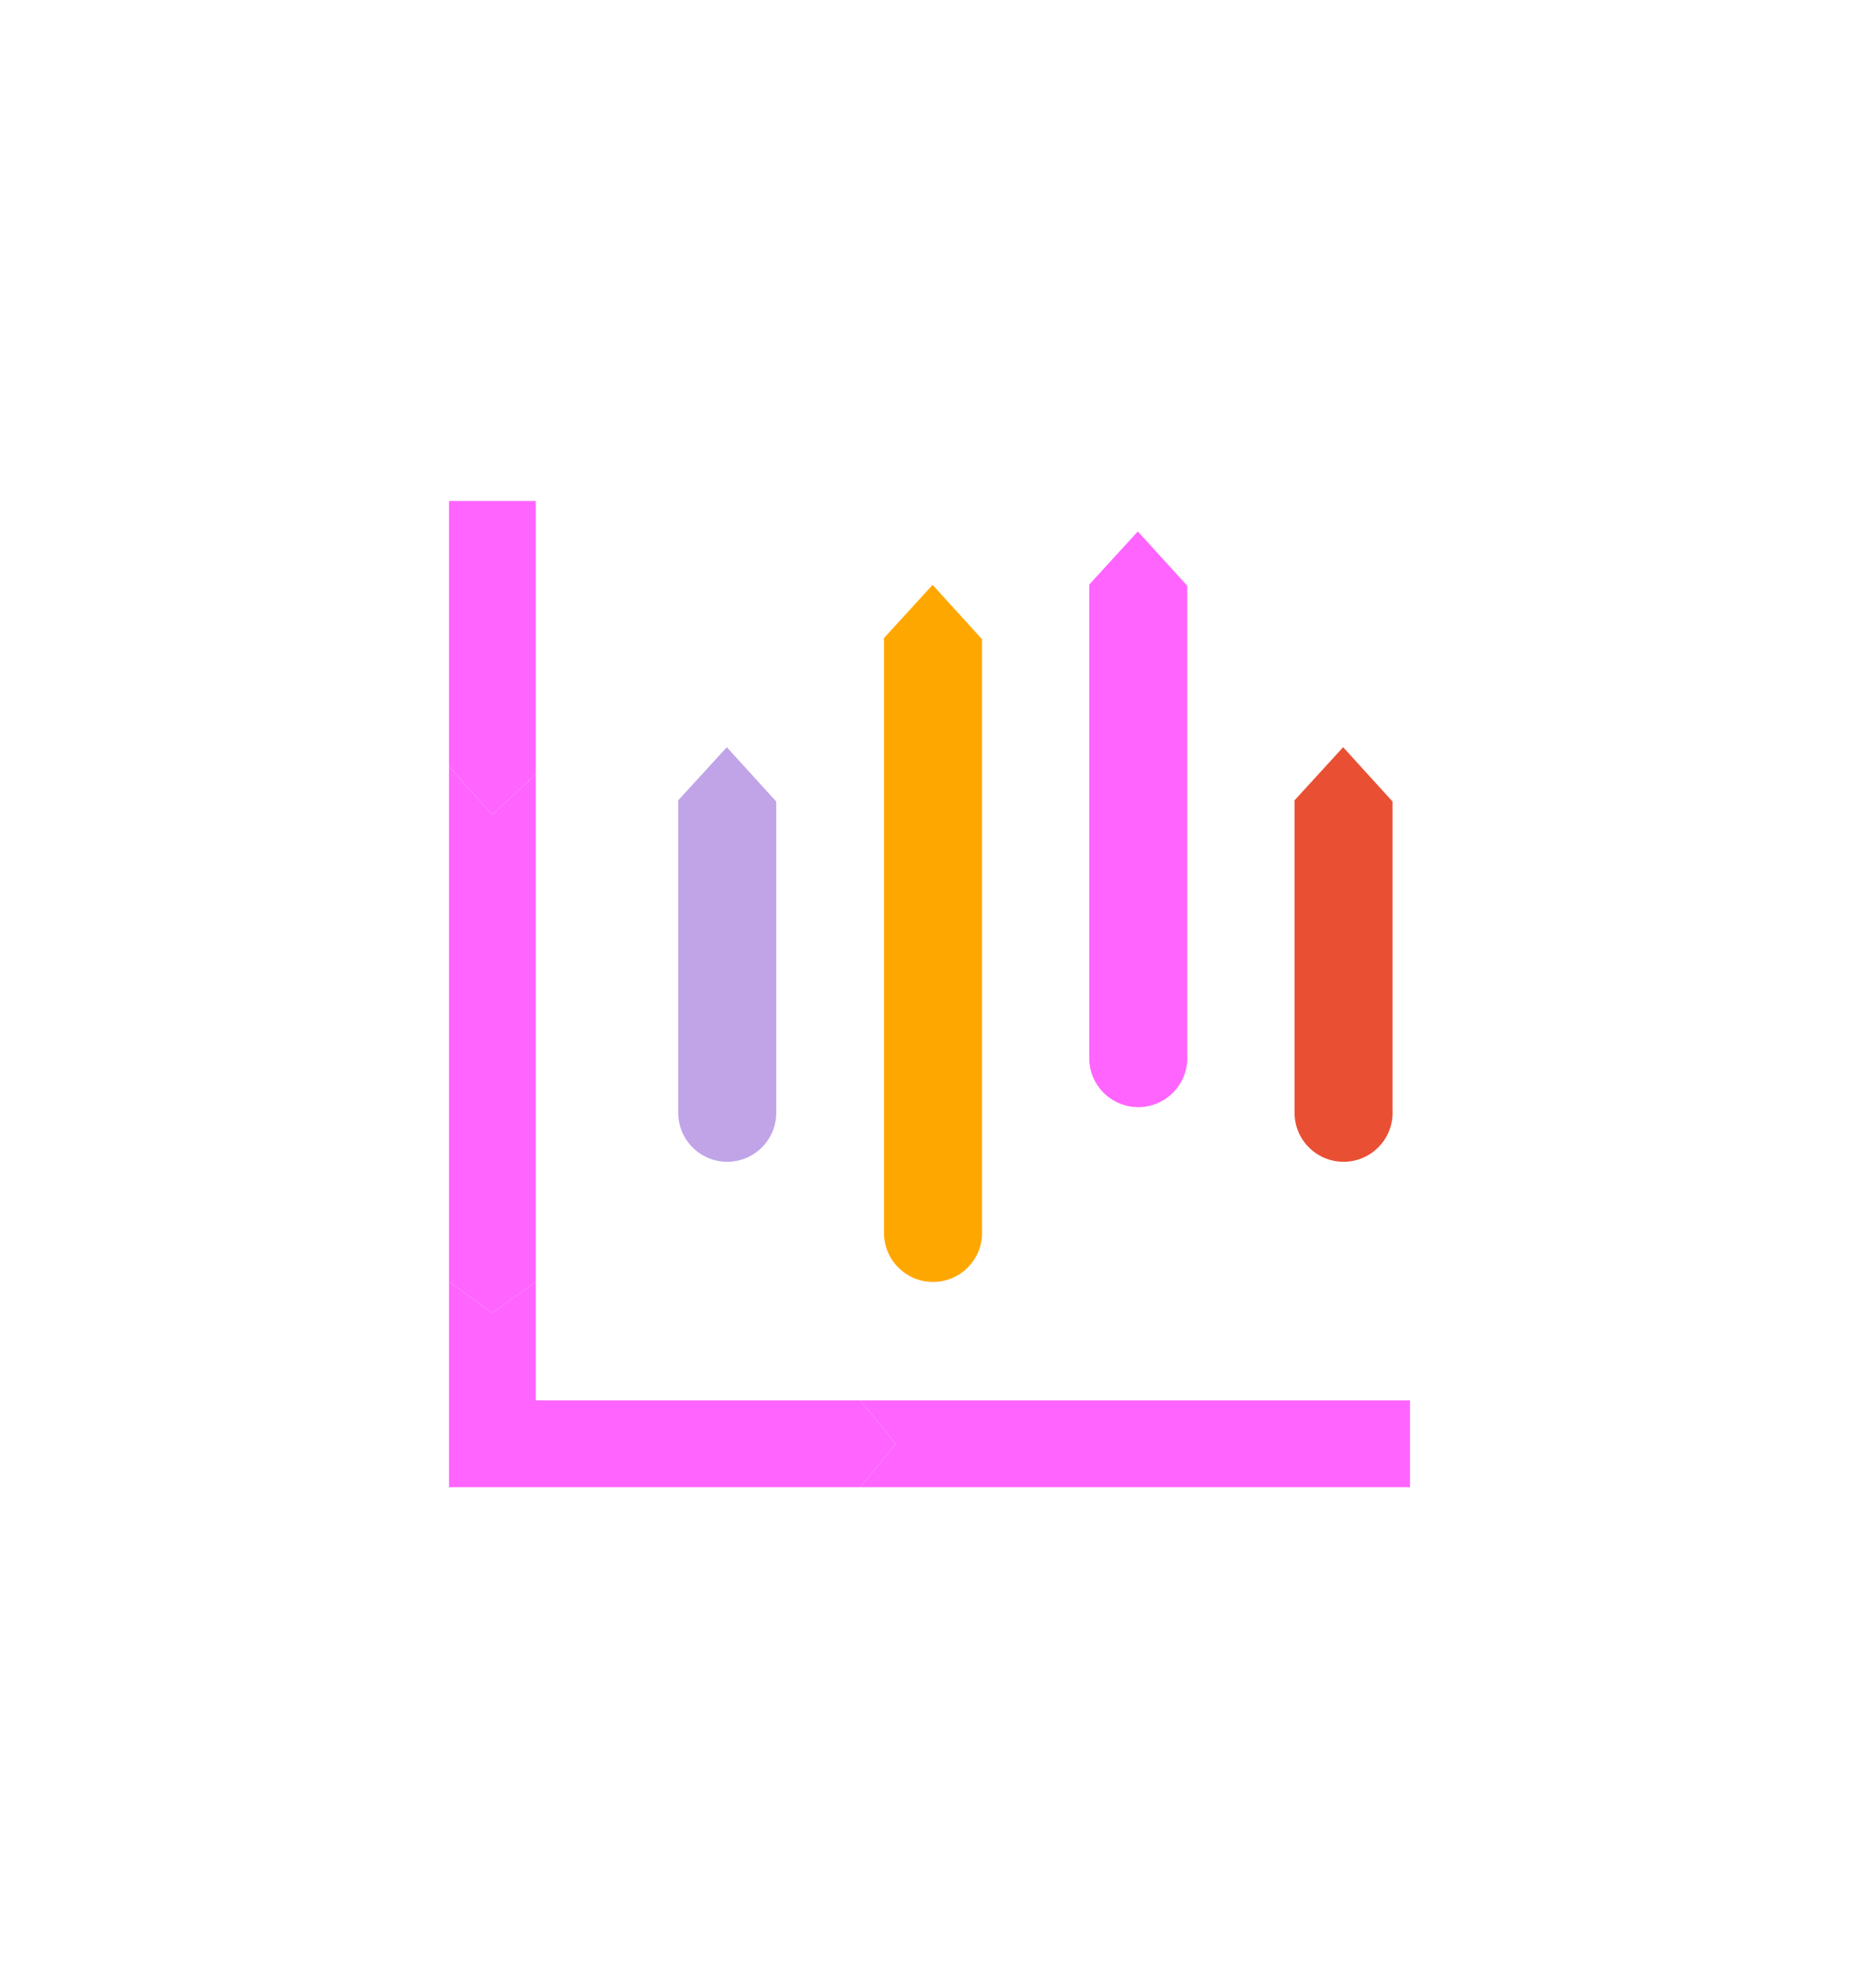
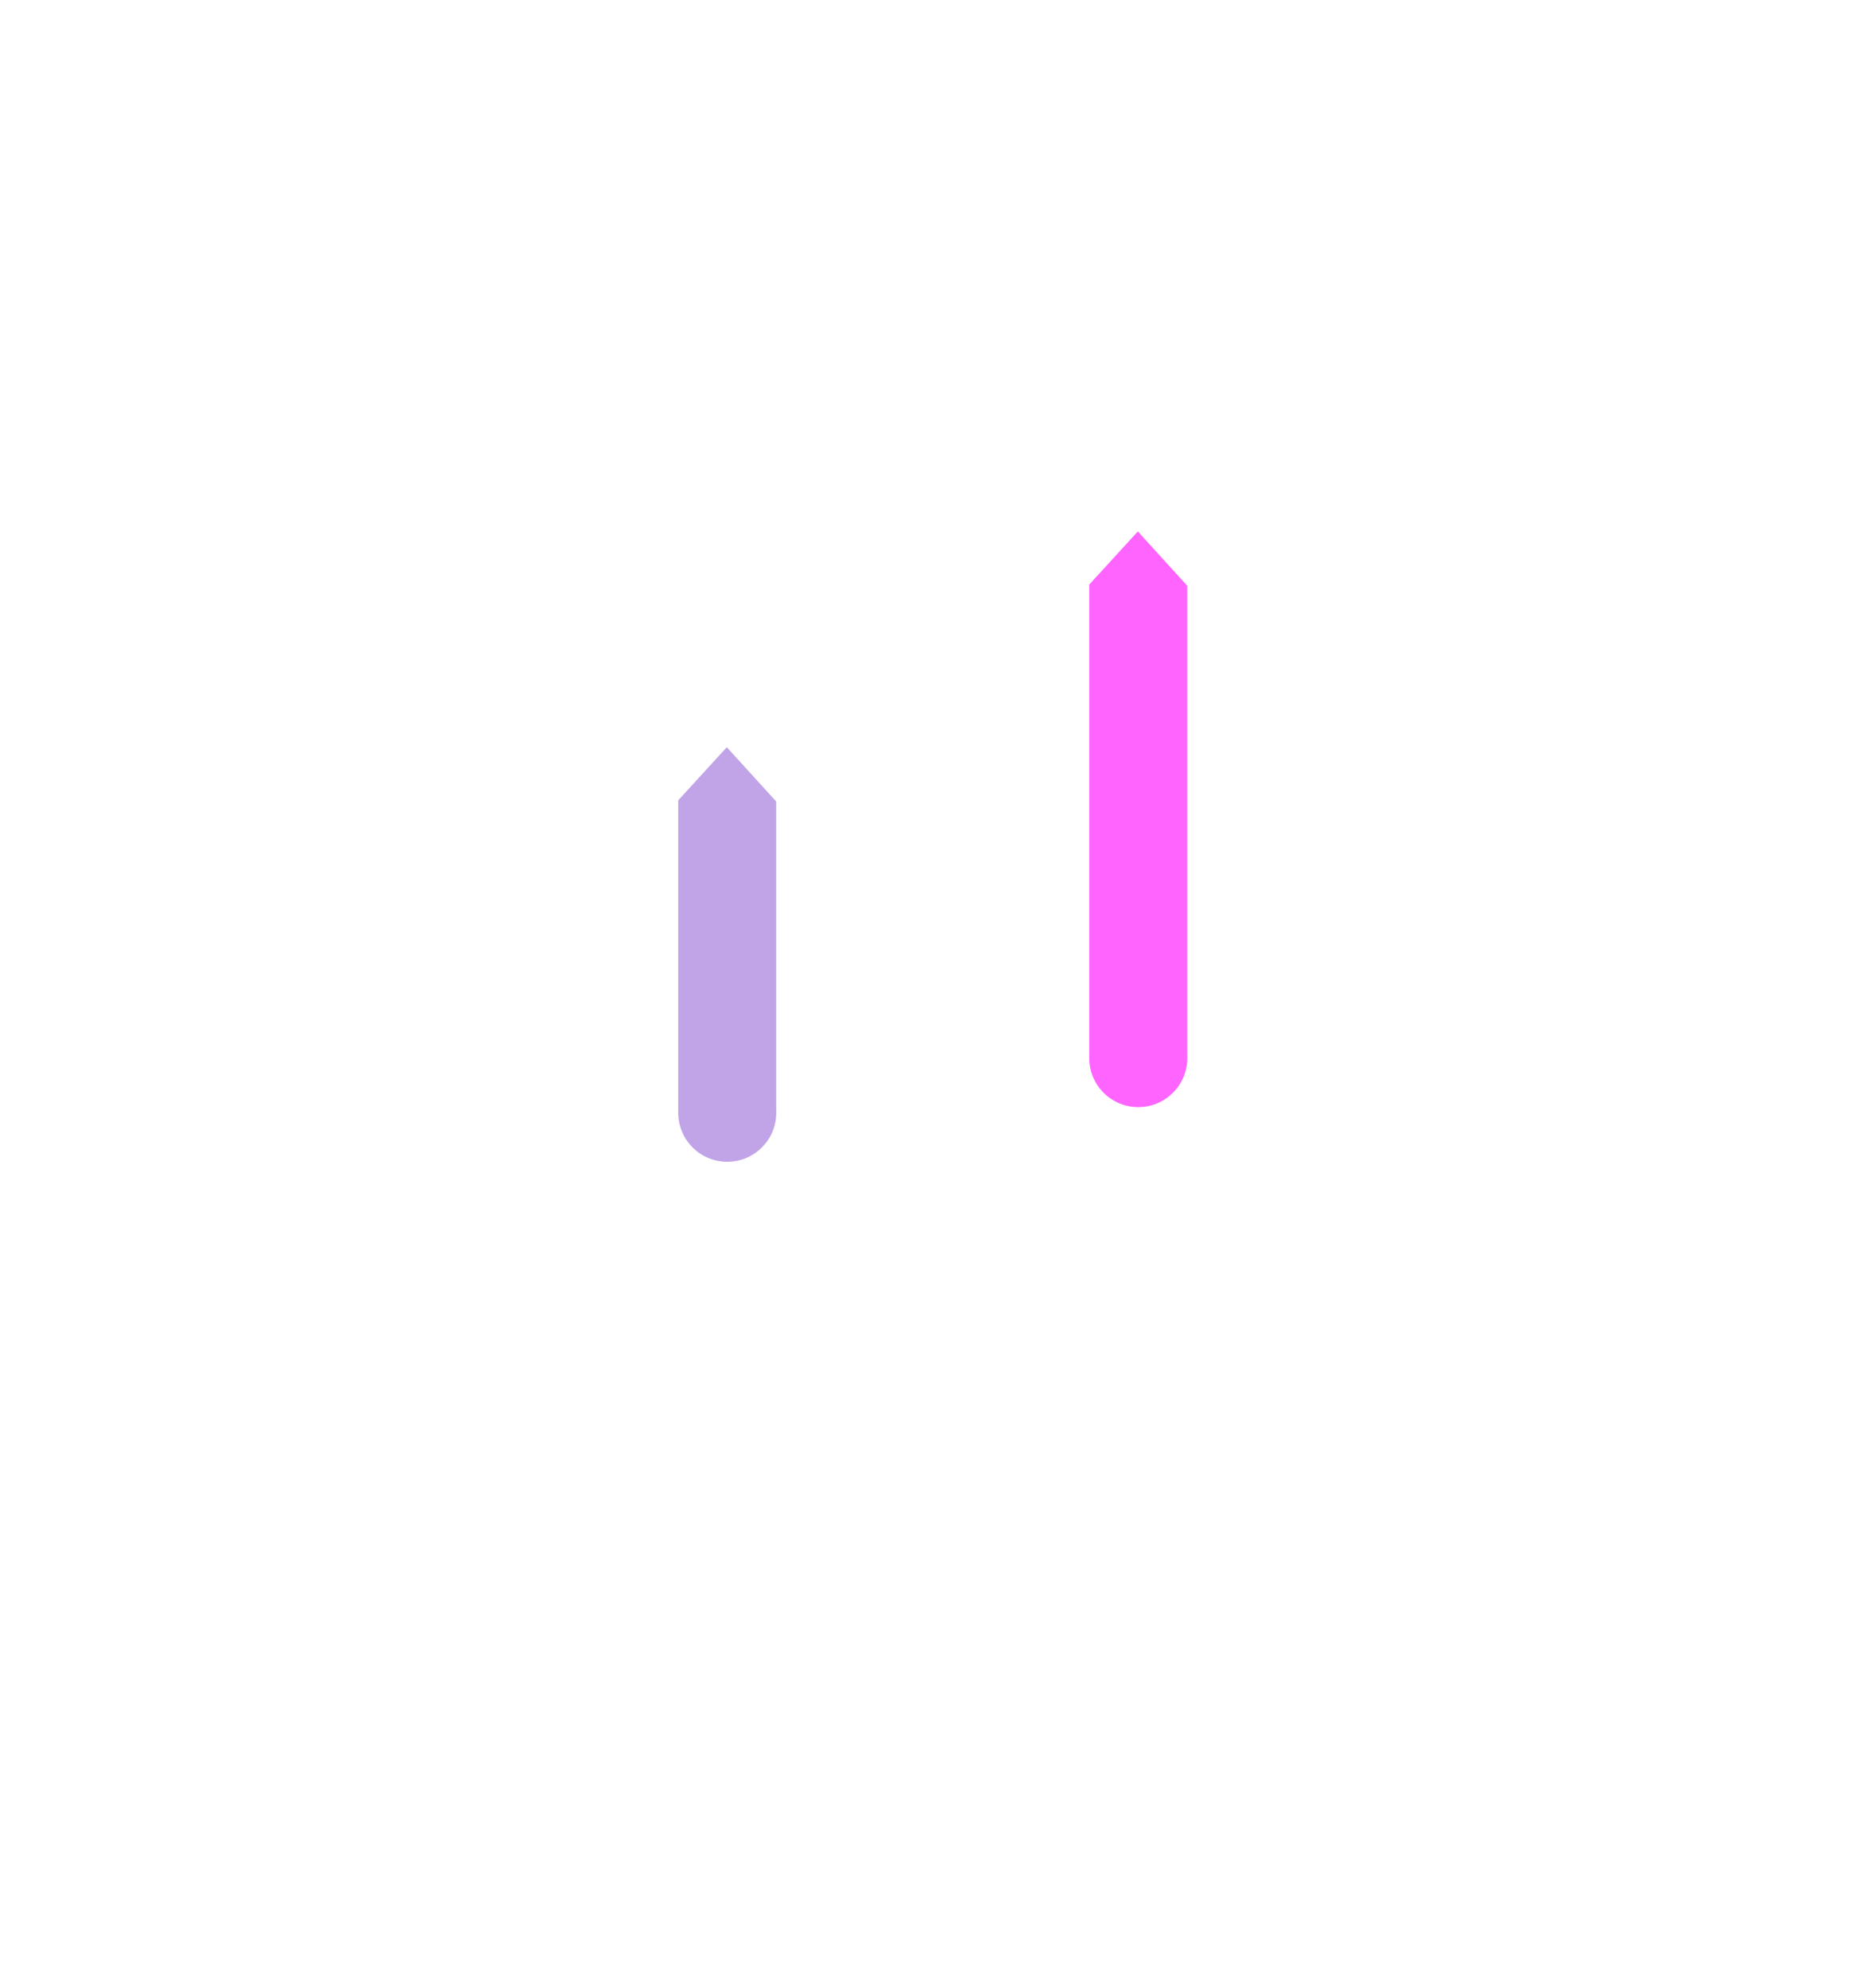
<svg xmlns="http://www.w3.org/2000/svg" id="Layer_1" viewBox="0 0 300 320.79">
  <defs>
    <style>.cls-3{fill:#ff64ff}</style>
  </defs>
-   <path fill="#e94f33" d="M224.72 179.07v-49.75l-7.97-8.76-7.84 8.57v50.41c0 4.37 3.54 7.91 7.91 7.91s7.91-3.54 7.91-7.91v-.46z" />
  <path fill="#c0a4e7" d="M125.26 179.07v-49.75l-7.97-8.76-7.84 8.57v50.41c0 4.37 3.54 7.91 7.91 7.91s7.91-3.54 7.91-7.91v-.46z" />
  <path d="M191.59 170.24V94.51l-7.97-8.76-7.84 8.57v76.4c0 4.37 3.54 7.91 7.91 7.91s7.91-3.54 7.91-7.91v-.46z" class="cls-3" />
-   <path fill="#ffa701" d="M158.47 198.46v-95.33l-7.97-8.76-7.84 8.57v95.99c0 4.37 3.54 7.91 7.91 7.91s7.91-3.54 7.91-7.91v-.46z" />
-   <path d="m144.55 232.95-5.71 7H72.46v-33.13l7 5.05 7-5.05v19.13h52.38l5.71 7z" class="cls-3" />
-   <path d="M86.46 124.93v81.89l-7 5.05-7-5.05v-83.17l6.96 7.8 7.04-6.52z" class="cls-3" />
-   <path d="M86.46 80.83v44.1l-7.04 6.52-6.96-7.8V80.83h14zm97.23 145.12h-44.85l5.71 7-5.71 7h88.7v-14h-43.85z" class="cls-3" />
</svg>